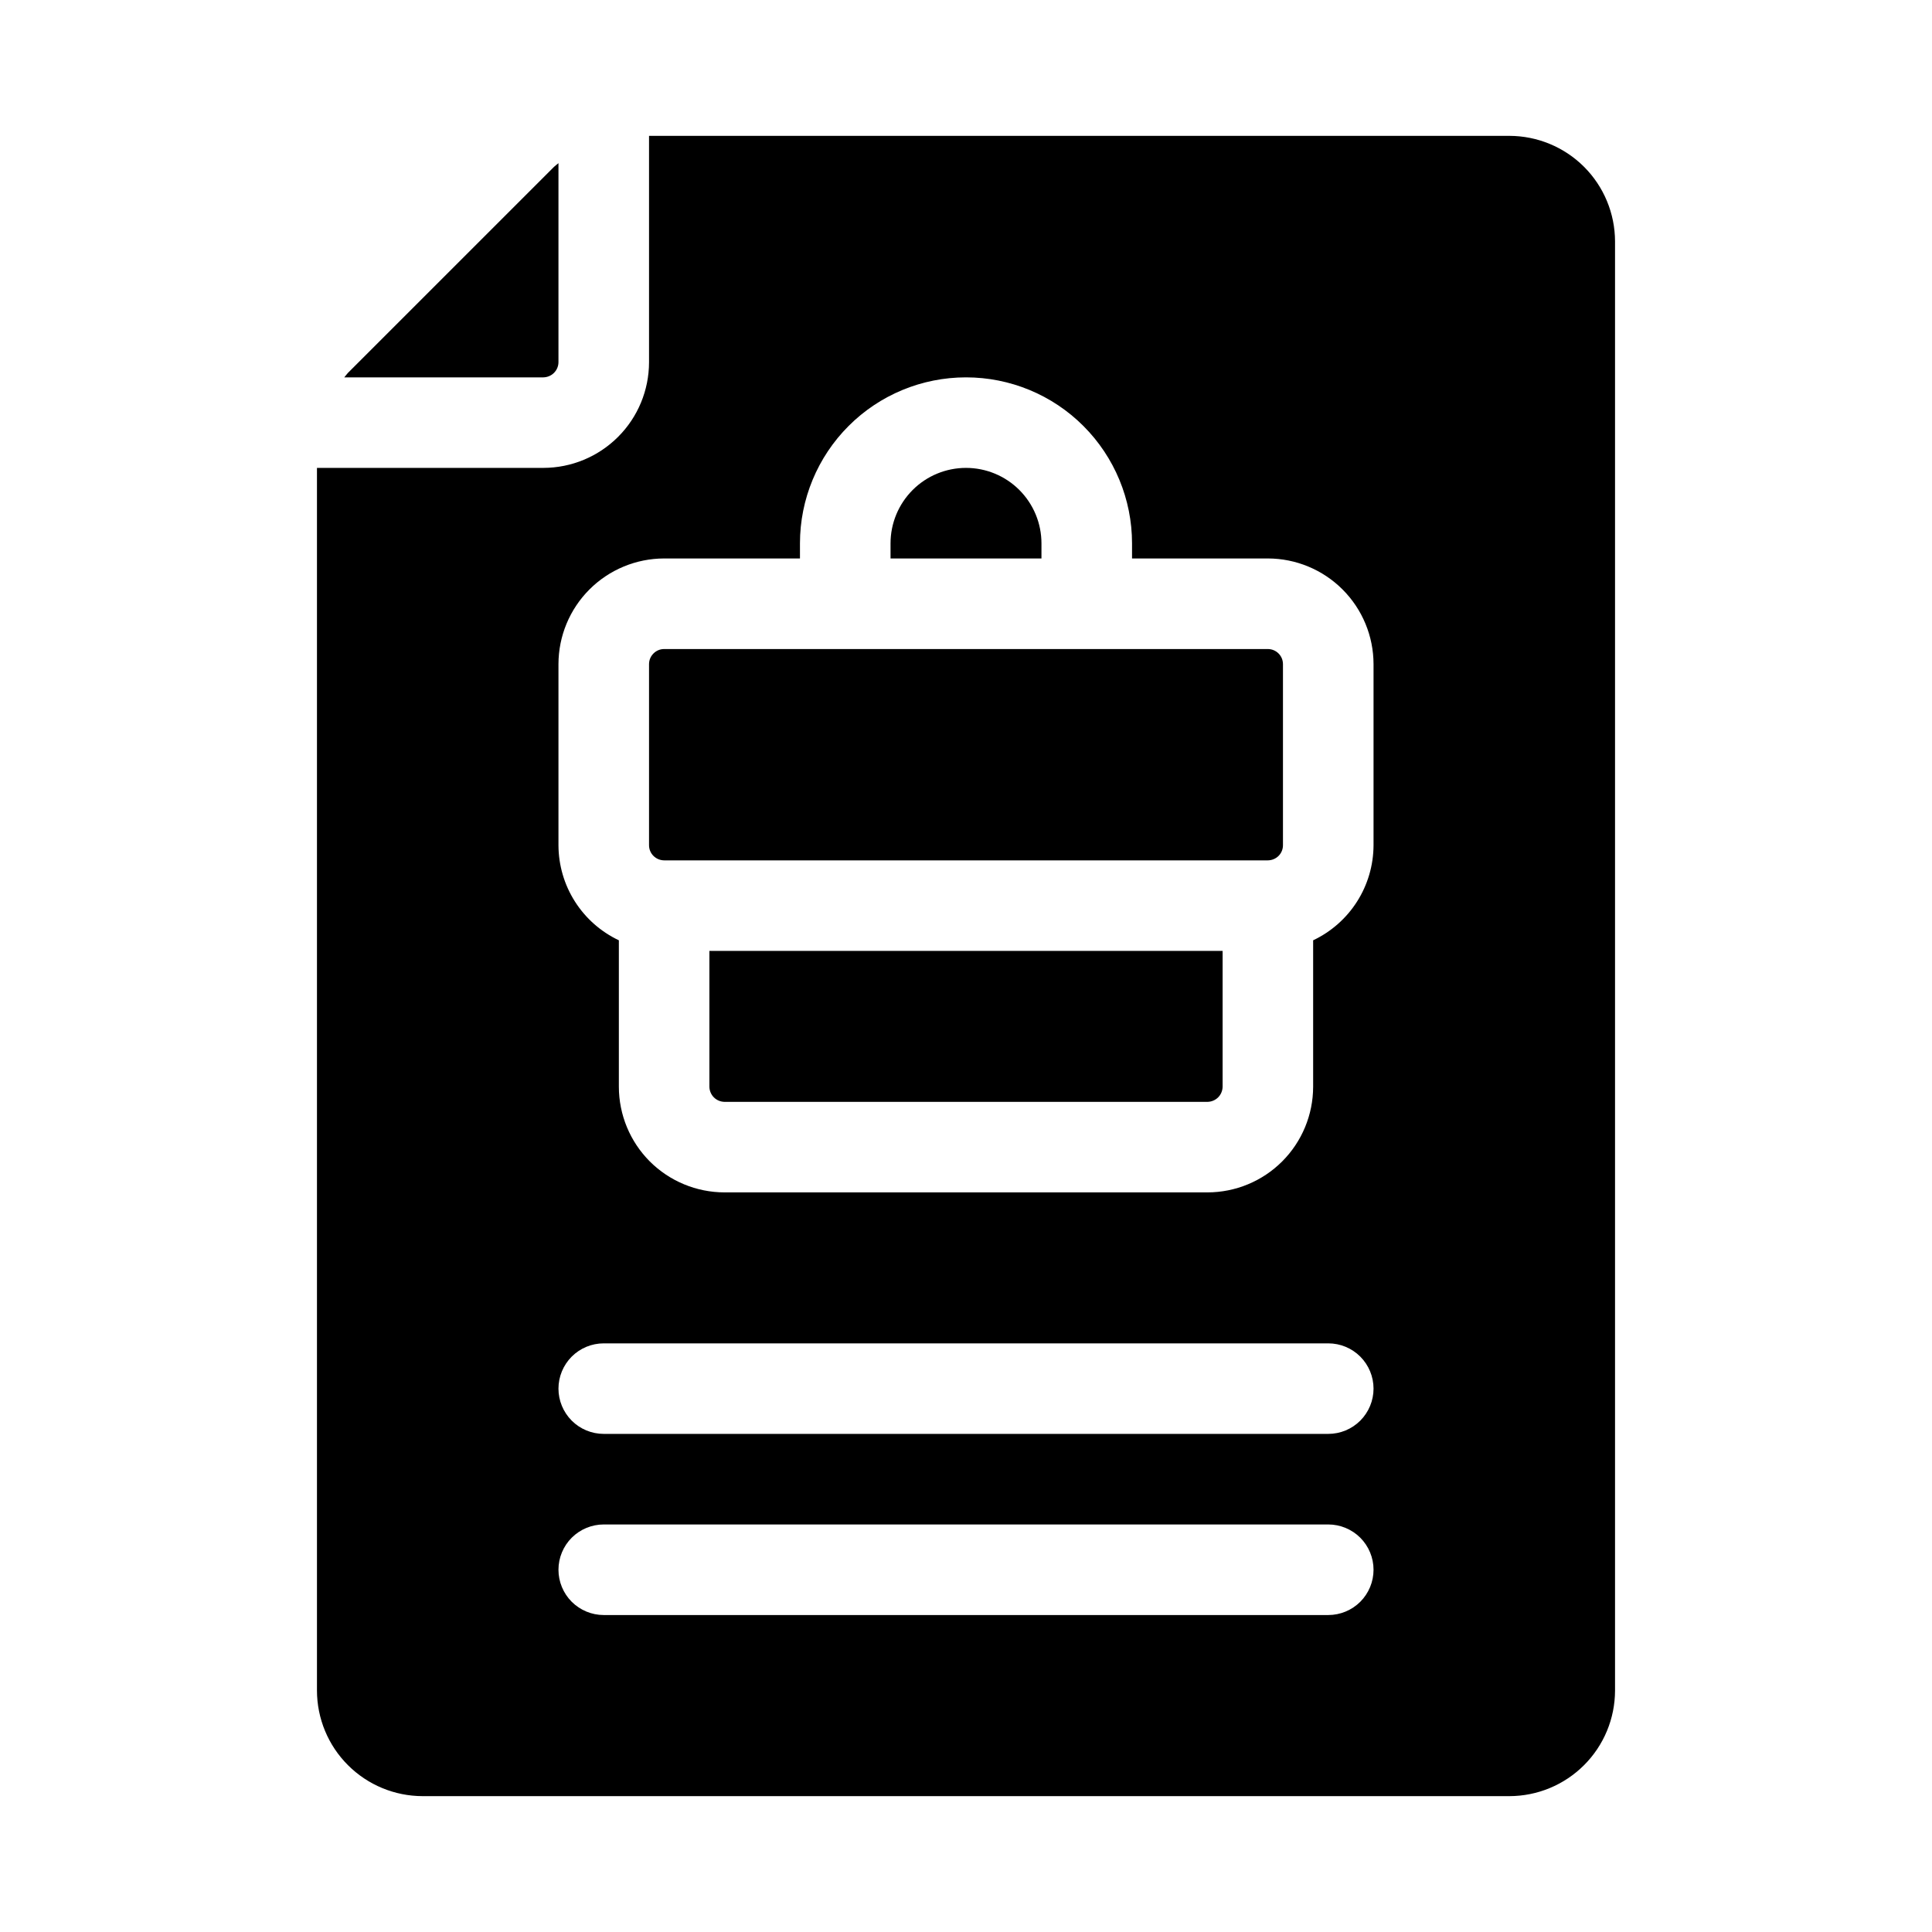
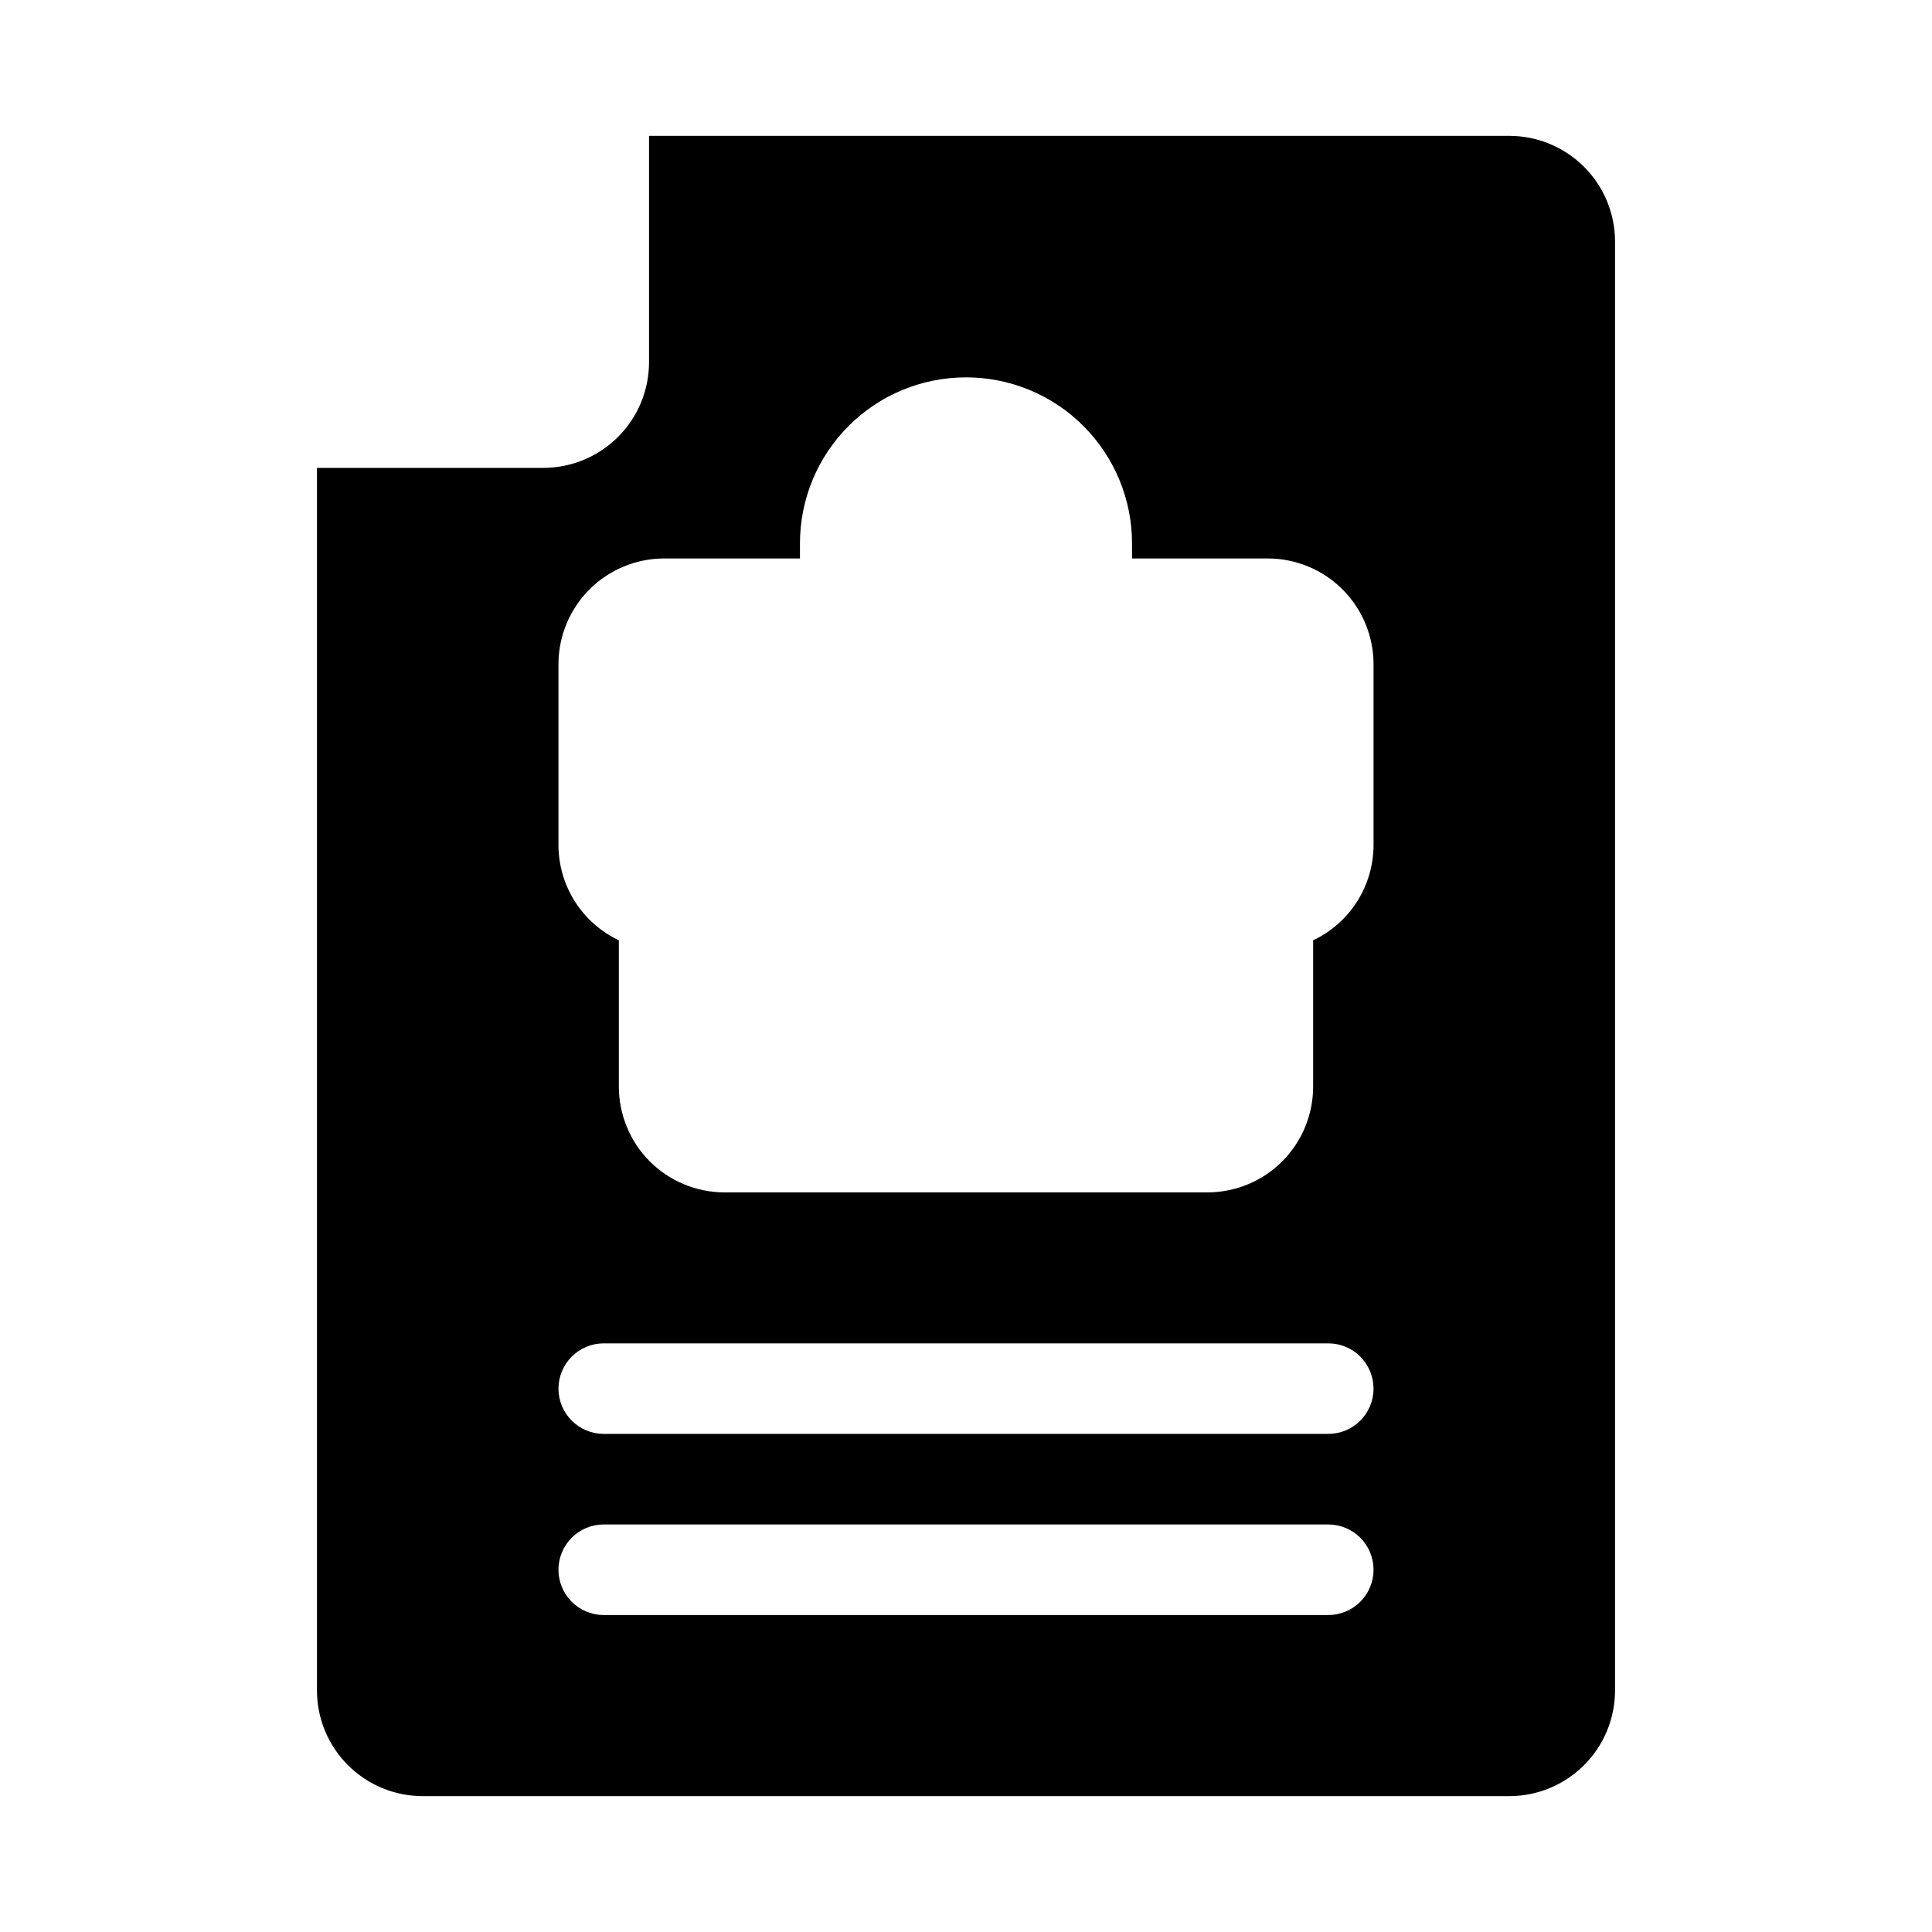
<svg xmlns="http://www.w3.org/2000/svg" fill="none" height="100%" overflow="visible" preserveAspectRatio="none" style="display: block;" viewBox="0 0 50 50" width="100%">
  <g id="Frame">
    <g id="Layer 10">
-       <path d="M26.953 14.062C26.953 13.544 26.747 13.048 26.381 12.681C26.015 12.315 25.518 12.109 25 12.109C24.482 12.109 23.985 12.315 23.619 12.681C23.253 13.048 23.047 13.544 23.047 14.062V14.453H26.953V14.062Z" fill="black" id="Vector" />
-       <path d="M17.188 22.266H32.812C32.916 22.265 33.015 22.224 33.089 22.151C33.162 22.078 33.203 21.979 33.203 21.875V17.188C33.203 17.084 33.162 16.985 33.089 16.912C33.015 16.838 32.916 16.797 32.812 16.797H17.188C17.084 16.797 16.985 16.838 16.912 16.912C16.838 16.985 16.797 17.084 16.797 17.188V21.875C16.797 21.979 16.838 22.078 16.912 22.151C16.985 22.224 17.084 22.265 17.188 22.266Z" fill="black" id="Vector_2" />
-       <path d="M18.359 28.125C18.361 28.228 18.402 28.327 18.475 28.4C18.548 28.473 18.647 28.514 18.75 28.516H31.25C31.353 28.514 31.452 28.473 31.525 28.4C31.598 28.327 31.639 28.228 31.641 28.125V24.609H18.359V28.125Z" fill="black" id="Vector_3" />
      <path d="M39.062 3.516H16.797V9.375C16.796 10.1 16.508 10.795 15.995 11.307C15.482 11.82 14.787 12.108 14.062 12.109H8.203V43.75C8.204 44.475 8.492 45.17 9.005 45.682C9.518 46.195 10.213 46.483 10.938 46.484H39.062C39.787 46.483 40.482 46.195 40.995 45.682C41.508 45.17 41.796 44.475 41.797 43.75V6.25C41.796 5.525 41.508 4.83 40.995 4.317C40.482 3.805 39.787 3.517 39.062 3.516ZM34.375 41.797H15.625C15.314 41.797 15.016 41.673 14.796 41.454C14.577 41.234 14.453 40.936 14.453 40.625C14.453 40.314 14.577 40.016 14.796 39.796C15.016 39.577 15.314 39.453 15.625 39.453H34.375C34.686 39.453 34.984 39.577 35.204 39.796C35.423 40.016 35.547 40.314 35.547 40.625C35.547 40.936 35.423 41.234 35.204 41.454C34.984 41.673 34.686 41.797 34.375 41.797ZM34.375 37.109H15.625C15.314 37.109 15.016 36.986 14.796 36.766C14.577 36.546 14.453 36.248 14.453 35.938C14.453 35.627 14.577 35.329 14.796 35.109C15.016 34.889 15.314 34.766 15.625 34.766H34.375C34.686 34.766 34.984 34.889 35.204 35.109C35.423 35.329 35.547 35.627 35.547 35.938C35.547 36.248 35.423 36.546 35.204 36.766C34.984 36.986 34.686 37.109 34.375 37.109ZM35.547 21.875C35.545 22.391 35.398 22.896 35.121 23.331C34.845 23.766 34.451 24.114 33.984 24.335V28.125C33.983 28.85 33.695 29.545 33.182 30.058C32.67 30.57 31.975 30.858 31.25 30.859H18.75C18.025 30.858 17.33 30.57 16.817 30.058C16.305 29.545 16.017 28.85 16.016 28.125V24.335C15.549 24.114 15.155 23.766 14.879 23.331C14.602 22.896 14.455 22.391 14.453 21.875V17.188C14.454 16.463 14.742 15.768 15.255 15.255C15.768 14.742 16.463 14.454 17.188 14.453H20.703V14.062C20.703 12.923 21.156 11.83 21.962 11.024C22.767 10.218 23.86 9.766 25 9.766C26.14 9.766 27.233 10.218 28.038 11.024C28.844 11.83 29.297 12.923 29.297 14.062V14.453H32.812C33.537 14.454 34.232 14.742 34.745 15.255C35.258 15.768 35.546 16.463 35.547 17.188V21.875Z" fill="black" id="Vector_4" />
-       <path d="M14.062 9.766C14.166 9.764 14.264 9.723 14.337 9.65C14.41 9.577 14.452 9.478 14.453 9.375V4.223C14.416 4.256 14.374 4.282 14.339 4.317L9.004 9.651C8.969 9.687 8.943 9.729 8.91 9.766H14.062Z" fill="black" id="Vector_5" />
    </g>
  </g>
</svg>